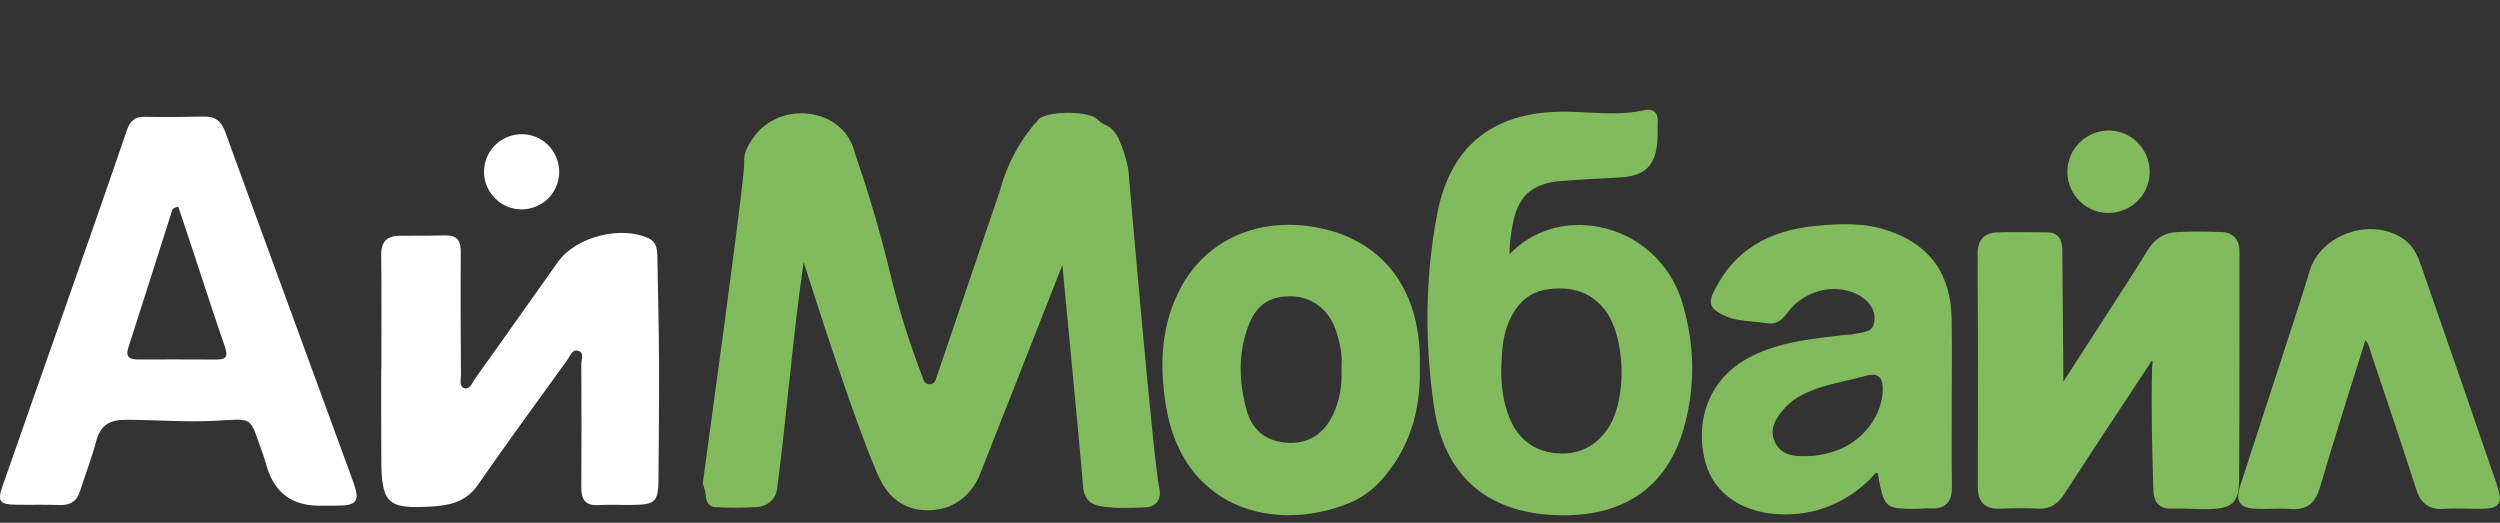
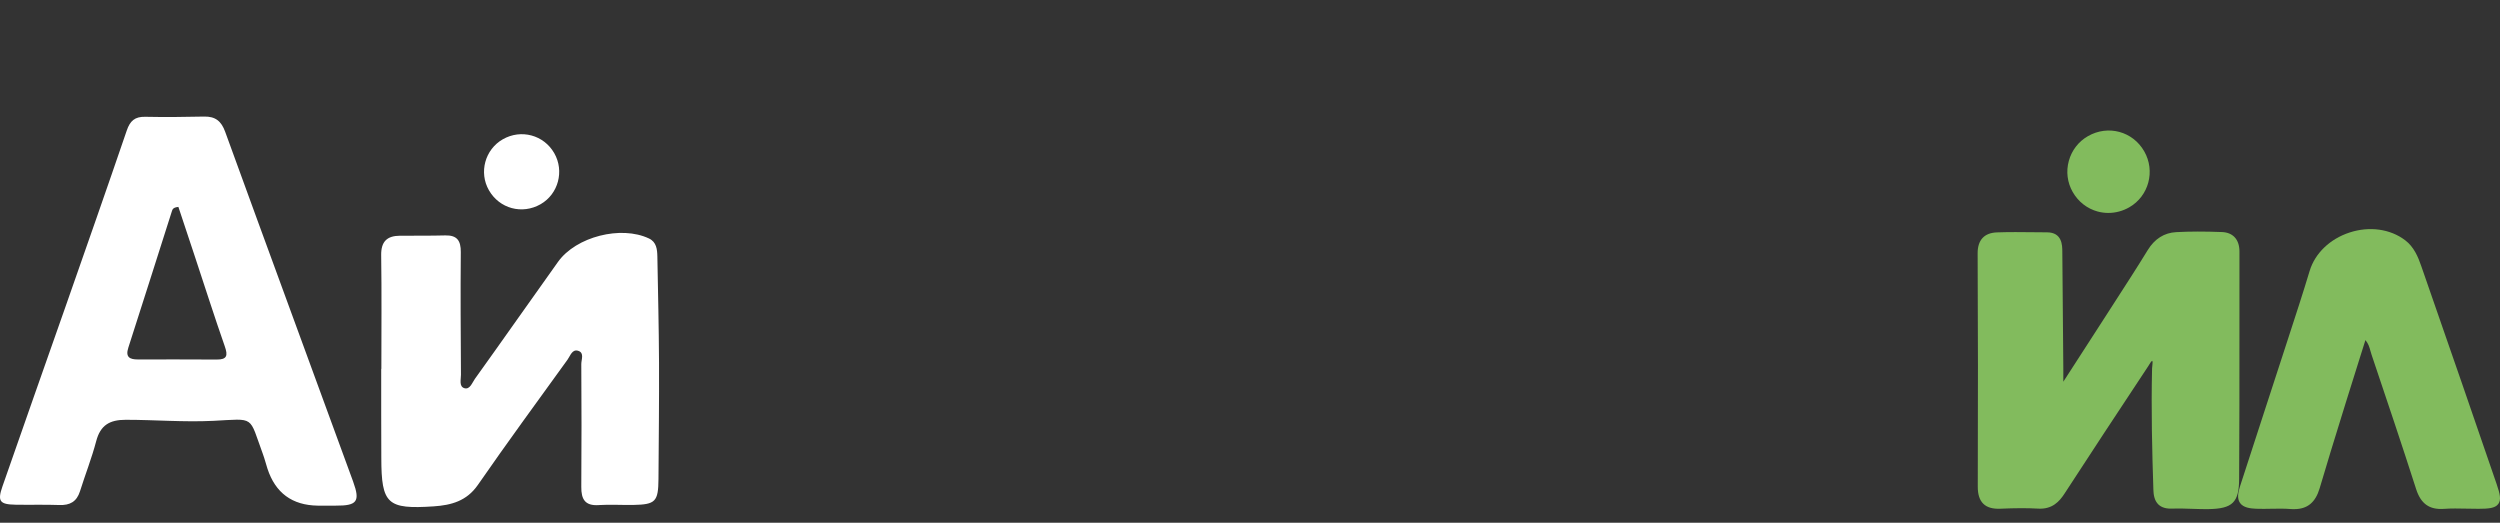
<svg xmlns="http://www.w3.org/2000/svg" width="110" height="23" viewBox="0 0 110 23" fill="none">
  <rect x="0" y="0" width="110" height="23" fill="#333333" stroke="none" />
  <path d="M26.344 22.223C26.853 22.192 27.365 22.226 27.874 22.217C28.841 22.198 28.965 22.071 28.973 21.076C28.985 19.368 29.004 17.658 28.997 15.948C28.989 14.395 28.953 12.843 28.924 11.289C28.918 10.974 28.887 10.65 28.555 10.493C27.326 9.91 25.347 10.412 24.554 11.52C23.33 13.232 22.124 14.96 20.895 16.671C20.777 16.836 20.677 17.152 20.435 17.081C20.187 17.007 20.284 16.695 20.282 16.489C20.27 14.691 20.259 12.892 20.275 11.094C20.279 10.592 20.114 10.346 19.593 10.358C18.928 10.376 18.262 10.368 17.595 10.372C17.026 10.377 16.762 10.63 16.772 11.234C16.797 12.898 16.78 14.564 16.78 16.229H16.773C16.773 16.874 16.773 17.518 16.773 18.161C16.773 18.827 16.776 19.493 16.778 20.16C16.783 22.179 17.039 22.415 19.082 22.28C19.858 22.228 20.534 22.046 21.026 21.337C22.313 19.479 23.649 17.656 24.972 15.824C25.093 15.657 25.175 15.348 25.445 15.437C25.72 15.527 25.575 15.825 25.577 16.023C25.588 17.823 25.591 19.621 25.577 21.42C25.572 21.964 25.737 22.262 26.342 22.225L26.344 22.223Z" fill="white" />
  <path d="M15.54 21.196C13.665 16.062 11.774 10.934 9.907 5.797C9.736 5.326 9.475 5.12 8.985 5.129C8.119 5.148 7.253 5.157 6.387 5.139C5.936 5.129 5.723 5.316 5.578 5.741C4.698 8.316 3.796 10.884 2.897 13.452C1.968 16.105 1.027 18.751 0.106 21.407C-0.12 22.058 -0.009 22.194 0.681 22.207C1.325 22.219 1.97 22.197 2.613 22.221C3.075 22.238 3.373 22.075 3.518 21.621C3.75 20.882 4.036 20.159 4.233 19.411C4.418 18.707 4.824 18.47 5.532 18.471C6.816 18.471 8.095 18.58 9.384 18.517C11.248 18.424 10.938 18.27 11.57 19.986C11.647 20.194 11.699 20.411 11.768 20.621C12.118 21.689 12.855 22.231 13.978 22.248C14.243 22.248 14.51 22.248 14.776 22.248C15.708 22.254 15.857 22.067 15.54 21.198V21.196ZM9.529 15.82C8.375 15.811 7.222 15.817 6.067 15.816C5.715 15.816 5.509 15.721 5.646 15.298C6.291 13.301 6.923 11.299 7.561 9.3C7.588 9.217 7.61 9.126 7.849 9.104C8.086 9.819 8.33 10.549 8.572 11.28C9.01 12.602 9.433 13.93 9.892 15.243C10.033 15.647 9.991 15.825 9.529 15.82Z" fill="white" />
-   <path d="M40.802 22.453C40.462 22.453 40.069 22.387 39.689 22.171C39.128 21.852 38.847 21.359 38.685 21.015C38.086 19.745 36.796 16.06 35.361 11.53C35.088 13.402 34.886 15.307 34.69 17.155C34.539 18.585 34.382 20.064 34.193 21.513C34.124 21.989 33.747 22.303 33.232 22.314C32.616 22.344 32.022 22.346 31.47 22.317C31.376 22.313 31.291 22.275 31.211 22.204C31.088 22.094 31.071 21.954 31.052 21.805C31.041 21.725 31.03 21.632 31.002 21.524C30.984 21.456 30.962 21.39 30.936 21.327L30.92 21.288L30.926 21.245C32.458 10.075 32.76 7.44 32.744 7.196C32.735 7.077 32.741 6.962 32.762 6.849C32.814 6.566 32.953 6.341 33.131 6.077C33.7 5.244 34.739 4.836 35.781 5.035C36.727 5.216 37.415 5.86 37.621 6.759C37.835 7.374 38.042 8.002 38.235 8.628C38.727 10.217 39.016 11.406 39.189 12.117L39.252 12.371C39.595 13.761 40.063 15.225 40.64 16.727C40.692 16.863 40.808 16.908 40.908 16.908C41.004 16.907 41.122 16.855 41.168 16.718L44.006 8.359C44.097 8.015 44.218 7.665 44.361 7.33C44.649 6.662 45.032 6.036 45.505 5.471L45.526 5.446L45.554 5.431C45.571 5.424 45.582 5.406 45.609 5.365C45.651 5.298 45.717 5.196 45.87 5.141C46.391 4.911 47.485 4.899 48.067 5.119C48.191 5.161 48.276 5.24 48.351 5.31C48.398 5.354 48.439 5.394 48.486 5.419C48.524 5.442 48.562 5.458 48.601 5.477C48.717 5.532 48.862 5.6 48.973 5.732C49.091 5.873 49.167 5.986 49.219 6.101C49.604 6.962 49.657 7.575 49.659 7.6C49.718 8.342 50.767 20.394 50.999 21.414C51.068 21.715 51.037 21.945 50.905 22.104C50.784 22.25 50.59 22.325 50.331 22.328C50.224 22.33 50.114 22.335 50.006 22.338C49.465 22.355 48.906 22.372 48.348 22.255C48.199 22.231 48.062 22.17 47.949 22.074C47.675 21.844 47.657 21.477 47.65 21.356C47.625 20.898 47.3 17.483 46.849 12.758L46.745 11.664L43.097 20.922C43.005 21.153 42.634 21.935 41.737 22.292C41.71 22.303 41.32 22.454 40.805 22.454L40.802 22.453Z" fill="#82BB5D" />
-   <path d="M57.946 10.009C55.367 9.528 53.068 10.551 51.944 12.677C51.165 14.153 50.964 15.811 51.309 17.896C51.624 19.79 52.551 21.21 53.989 22.006C54.789 22.447 55.725 22.67 56.703 22.67C57.6 22.67 58.532 22.483 59.426 22.109C60.005 21.867 60.514 21.466 60.987 20.884C62.013 19.615 62.5 18.105 62.475 16.27V15.87C62.47 12.682 60.82 10.546 57.946 10.01V10.009ZM59.026 16.271C59.057 17.008 58.933 17.659 58.644 18.261C58.238 19.105 57.559 19.529 56.673 19.485C55.746 19.441 55.102 18.941 54.859 18.078C54.49 16.772 54.5 15.551 54.885 14.45C55.23 13.461 55.796 13.037 56.774 13.037C56.786 13.037 56.799 13.037 56.811 13.037C57.702 13.046 58.45 13.604 58.761 14.491C58.986 15.129 59.073 15.705 59.024 16.251V16.262V16.273L59.026 16.271Z" fill="#82BB5D" />
  <path d="M92.767 9.369C92.61 9.369 92.455 9.349 92.301 9.308C91.836 9.182 91.444 8.877 91.199 8.448C90.962 8.032 90.9 7.546 91.028 7.081C91.155 6.616 91.454 6.228 91.87 5.99C92.755 5.484 93.844 5.778 94.347 6.66C94.842 7.526 94.546 8.629 93.688 9.121C93.401 9.286 93.083 9.369 92.767 9.369Z" fill="#82BB5D" />
-   <path d="M74.023 13.319C73.507 11.595 72.1 10.317 70.352 9.984C68.851 9.698 67.41 10.146 66.417 11.188C66.414 10.73 66.477 10.35 66.538 9.979C66.756 8.656 67.377 8.071 68.678 7.963C69.233 7.917 69.8 7.888 70.349 7.859C70.655 7.844 70.96 7.828 71.265 7.809C72.389 7.74 72.838 7.303 72.924 6.195C72.936 6.055 72.936 5.917 72.934 5.782C72.934 5.648 72.934 5.522 72.942 5.397C72.959 5.177 72.913 5.023 72.803 4.927C72.694 4.832 72.536 4.809 72.324 4.854C71.505 5.035 70.655 4.991 69.835 4.949C69.594 4.936 69.353 4.924 69.112 4.917C65.801 4.82 63.825 6.333 63.236 9.415C62.718 12.123 62.67 14.975 63.096 17.89C63.533 20.884 65.373 22.534 68.417 22.666C68.548 22.672 68.677 22.674 68.804 22.674C71.524 22.674 73.339 21.379 74.065 18.913C74.601 17.09 74.587 15.208 74.021 13.32L74.023 13.319ZM70.72 18.894C70.229 19.598 69.561 19.954 68.732 19.954C68.644 19.954 68.554 19.949 68.461 19.941C67.486 19.856 66.772 19.301 66.397 18.337C66.156 17.722 66.044 17.02 66.054 16.188L66.059 16.089C66.085 15.479 66.112 14.848 66.357 14.239C66.72 13.339 67.289 12.846 68.097 12.731C69.162 12.58 69.997 12.869 70.58 13.589C71.543 14.78 71.619 17.606 70.721 18.894H70.72Z" fill="#82BB5D" />
-   <path d="M85.877 18.781C85.877 18.404 85.877 18.028 85.877 17.651C85.877 17.279 85.877 16.908 85.88 16.535C85.884 15.721 85.887 14.879 85.874 14.051C85.841 12.055 84.925 10.777 83.079 10.146C82.008 9.779 80.885 9.845 79.915 9.937C77.775 10.138 76.323 11.041 75.475 12.703L75.441 12.768C75.325 12.99 75.13 13.363 75.449 13.627C75.952 14.043 76.549 14.096 77.127 14.15C77.332 14.169 77.542 14.188 77.742 14.222C78.222 14.307 78.463 13.997 78.656 13.749C78.683 13.714 78.71 13.681 78.736 13.647C79.496 12.718 80.856 12.44 81.834 13.014C82.17 13.212 82.554 13.575 82.466 14.181C82.414 14.532 82.164 14.593 81.76 14.662C81.666 14.678 81.573 14.695 81.485 14.717C81.457 14.725 81.416 14.723 81.373 14.723C81.328 14.723 81.282 14.723 81.238 14.728C81.092 14.745 80.946 14.763 80.8 14.78C79.458 14.937 78.069 15.101 76.821 15.809C75.238 16.707 74.54 18.489 75.04 20.346C75.421 21.761 76.756 22.634 78.529 22.634H78.556C79.99 22.628 81.252 22.097 82.305 21.06C82.338 21.027 82.371 20.988 82.404 20.948C82.492 20.843 82.536 20.799 82.58 20.808C82.62 20.816 82.634 20.834 82.654 21C82.659 21.044 82.665 21.087 82.673 21.126C82.917 22.322 82.992 22.388 84.224 22.388C84.336 22.388 84.449 22.383 84.56 22.377C84.703 22.369 84.839 22.361 84.972 22.369C85.274 22.384 85.496 22.32 85.65 22.172C85.81 22.018 85.887 21.781 85.882 21.446C85.873 20.558 85.874 19.653 85.876 18.779L85.877 18.781ZM80.897 19.788C80.413 19.977 79.907 20.073 79.393 20.073C79.378 20.073 79.362 20.073 79.346 20.073C78.875 20.068 78.35 20.013 78.089 19.435C77.812 18.822 78.216 18.328 78.435 18.063C78.936 17.452 79.642 17.18 80.266 16.994C80.599 16.895 80.94 16.817 81.27 16.74C81.554 16.674 81.846 16.606 82.131 16.527C82.279 16.487 82.496 16.444 82.656 16.567C82.816 16.688 82.84 16.906 82.841 17.104C82.847 18.218 82.03 19.347 80.899 19.788H80.897Z" fill="#82BB5D" />
  <path d="M97.04 22.402C96.838 22.402 96.635 22.394 96.437 22.388C96.157 22.379 95.866 22.368 95.585 22.379C95.315 22.391 95.115 22.331 94.977 22.204C94.785 22.027 94.755 21.745 94.749 21.55C94.694 19.867 94.648 18.055 94.691 16.214C94.691 16.168 94.697 16.121 94.704 16.074C94.715 15.986 94.719 15.925 94.702 15.876C94.661 15.892 94.628 15.935 94.573 16.03C94.557 16.056 94.542 16.082 94.526 16.107L94.3 16.449C93.16 18.173 91.982 19.957 90.838 21.72C90.613 22.066 90.299 22.418 89.673 22.379C89.2 22.352 88.692 22.354 88.025 22.383C87.683 22.399 87.437 22.33 87.27 22.17C87.102 22.008 87.02 21.758 87.022 21.406C87.034 17.736 87.033 14.381 87.016 11.147C87.013 10.562 87.308 10.243 87.869 10.225C88.406 10.206 88.952 10.212 89.48 10.218C89.678 10.22 89.876 10.223 90.072 10.223C90.735 10.226 90.74 10.793 90.742 11.065L90.786 16.193C90.786 16.368 90.786 16.544 90.786 16.718V16.795L91.268 16.049C91.727 15.34 92.184 14.631 92.642 13.921C92.788 13.693 92.936 13.463 93.083 13.236C93.553 12.508 94.039 11.757 94.499 11.006C94.804 10.509 95.225 10.242 95.753 10.214C96.35 10.181 97.009 10.181 97.765 10.21C98.257 10.229 98.538 10.544 98.536 11.073C98.533 12.279 98.535 13.484 98.535 14.689C98.535 16.779 98.535 18.942 98.522 21.068C98.516 22.107 98.238 22.382 97.174 22.401C97.13 22.401 97.084 22.401 97.039 22.401L97.04 22.402Z" fill="#82BB5D" />
  <path d="M100.951 22.404C100.901 22.404 100.849 22.402 100.796 22.398C100.515 22.374 100.222 22.38 99.939 22.385C99.721 22.39 99.495 22.393 99.272 22.385C99.001 22.374 98.706 22.336 98.561 22.13C98.418 21.926 98.483 21.643 98.563 21.392C98.923 20.274 99.287 19.16 99.652 18.044C99.905 17.268 100.159 16.492 100.411 15.715C100.505 15.425 100.601 15.132 100.695 14.842C101.006 13.888 101.329 12.902 101.623 11.925C101.857 11.147 102.514 10.515 103.379 10.231C104.252 9.945 105.165 10.071 105.823 10.567C106.218 10.866 106.397 11.309 106.533 11.7C107.866 15.528 108.889 18.489 109.852 21.299C110.005 21.745 110.055 21.989 109.928 22.17C109.788 22.368 109.478 22.385 109.056 22.387C108.877 22.387 108.694 22.383 108.514 22.38C108.191 22.374 107.857 22.366 107.535 22.39C106.895 22.435 106.518 22.168 106.31 21.522C105.69 19.588 105.053 17.697 104.348 15.604C104.33 15.552 104.315 15.498 104.3 15.444C104.255 15.28 104.211 15.123 104.079 14.964L103.856 15.671C103.64 16.353 103.431 17.015 103.227 17.677L103.059 18.22C102.729 19.287 102.386 20.391 102.066 21.48C101.882 22.105 101.527 22.401 100.953 22.401L100.951 22.404Z" fill="#82BB5D" />
  <path d="M22.124 6.128C21.34 6.575 21.063 7.586 21.512 8.37C21.976 9.181 22.973 9.45 23.787 8.985C24.567 8.537 24.838 7.526 24.387 6.739C23.93 5.939 22.927 5.669 22.124 6.128Z" fill="white" />
</svg>